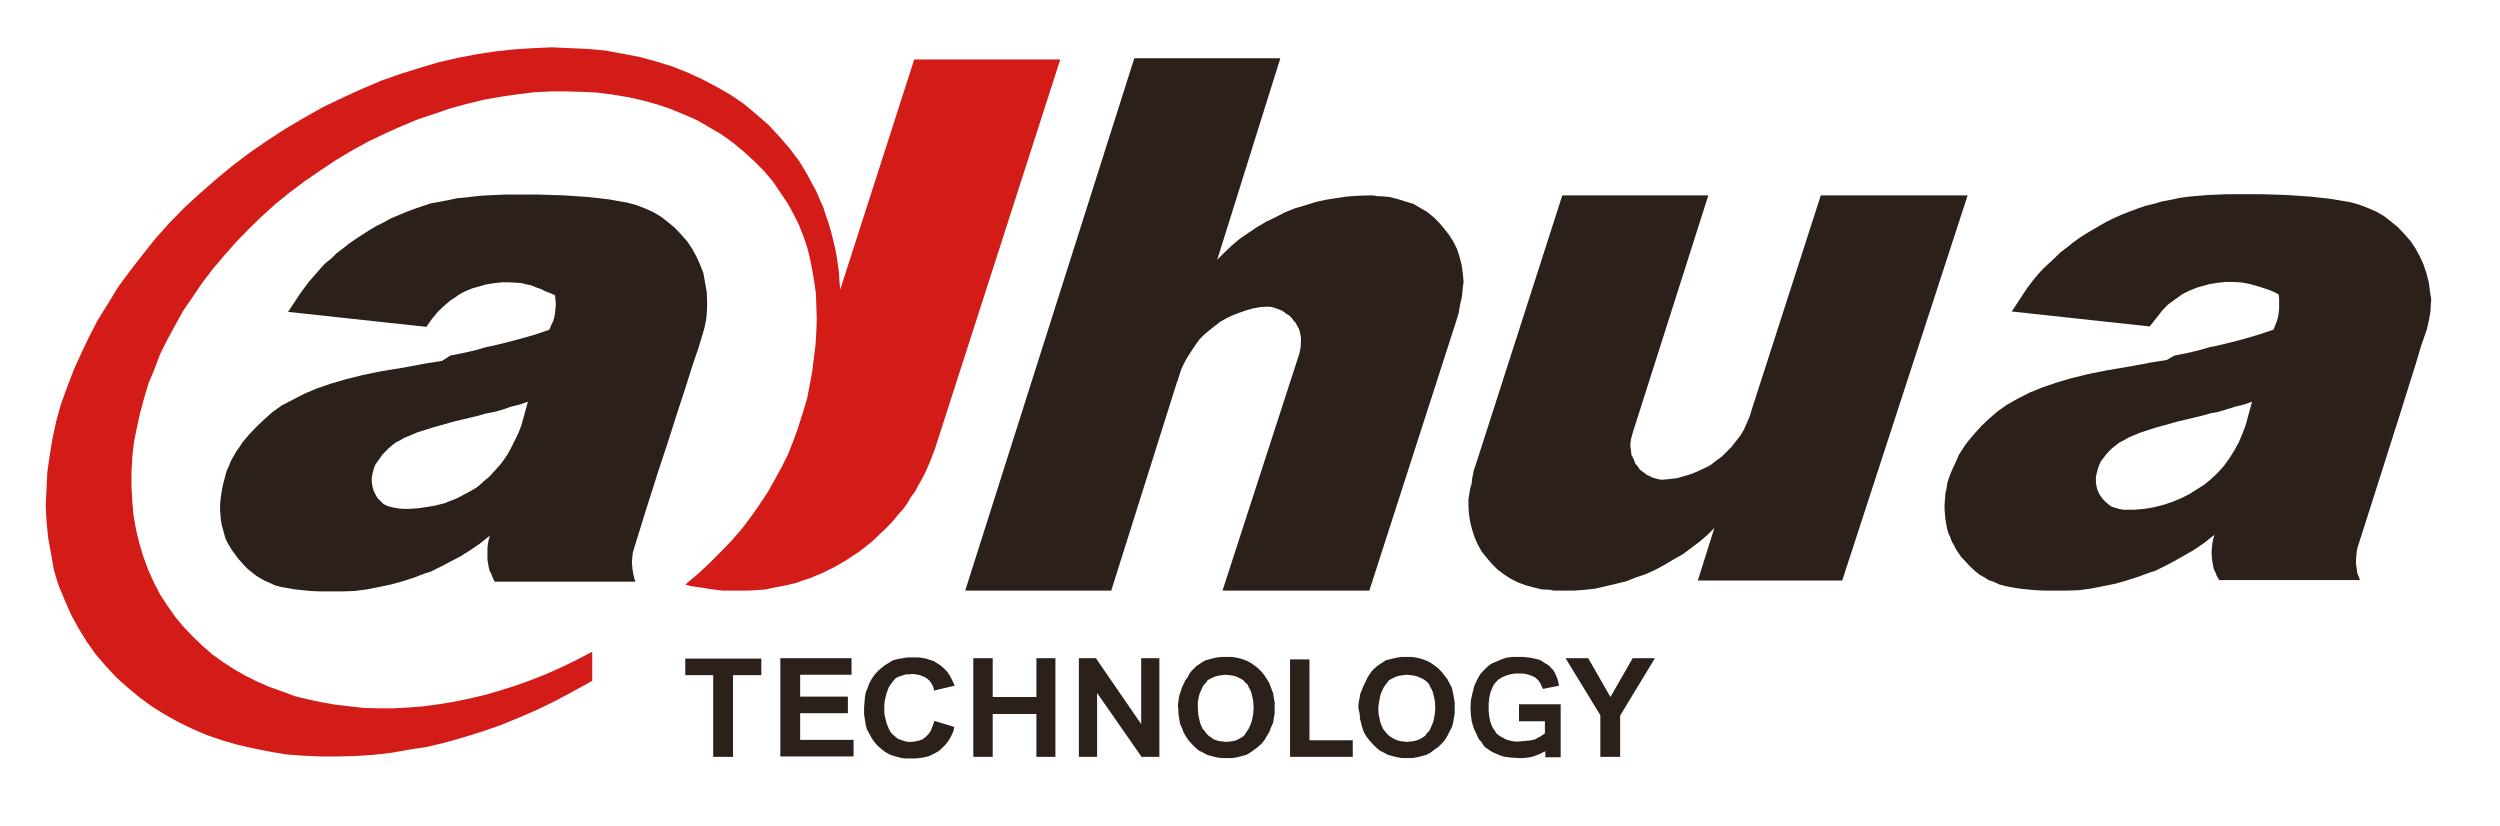
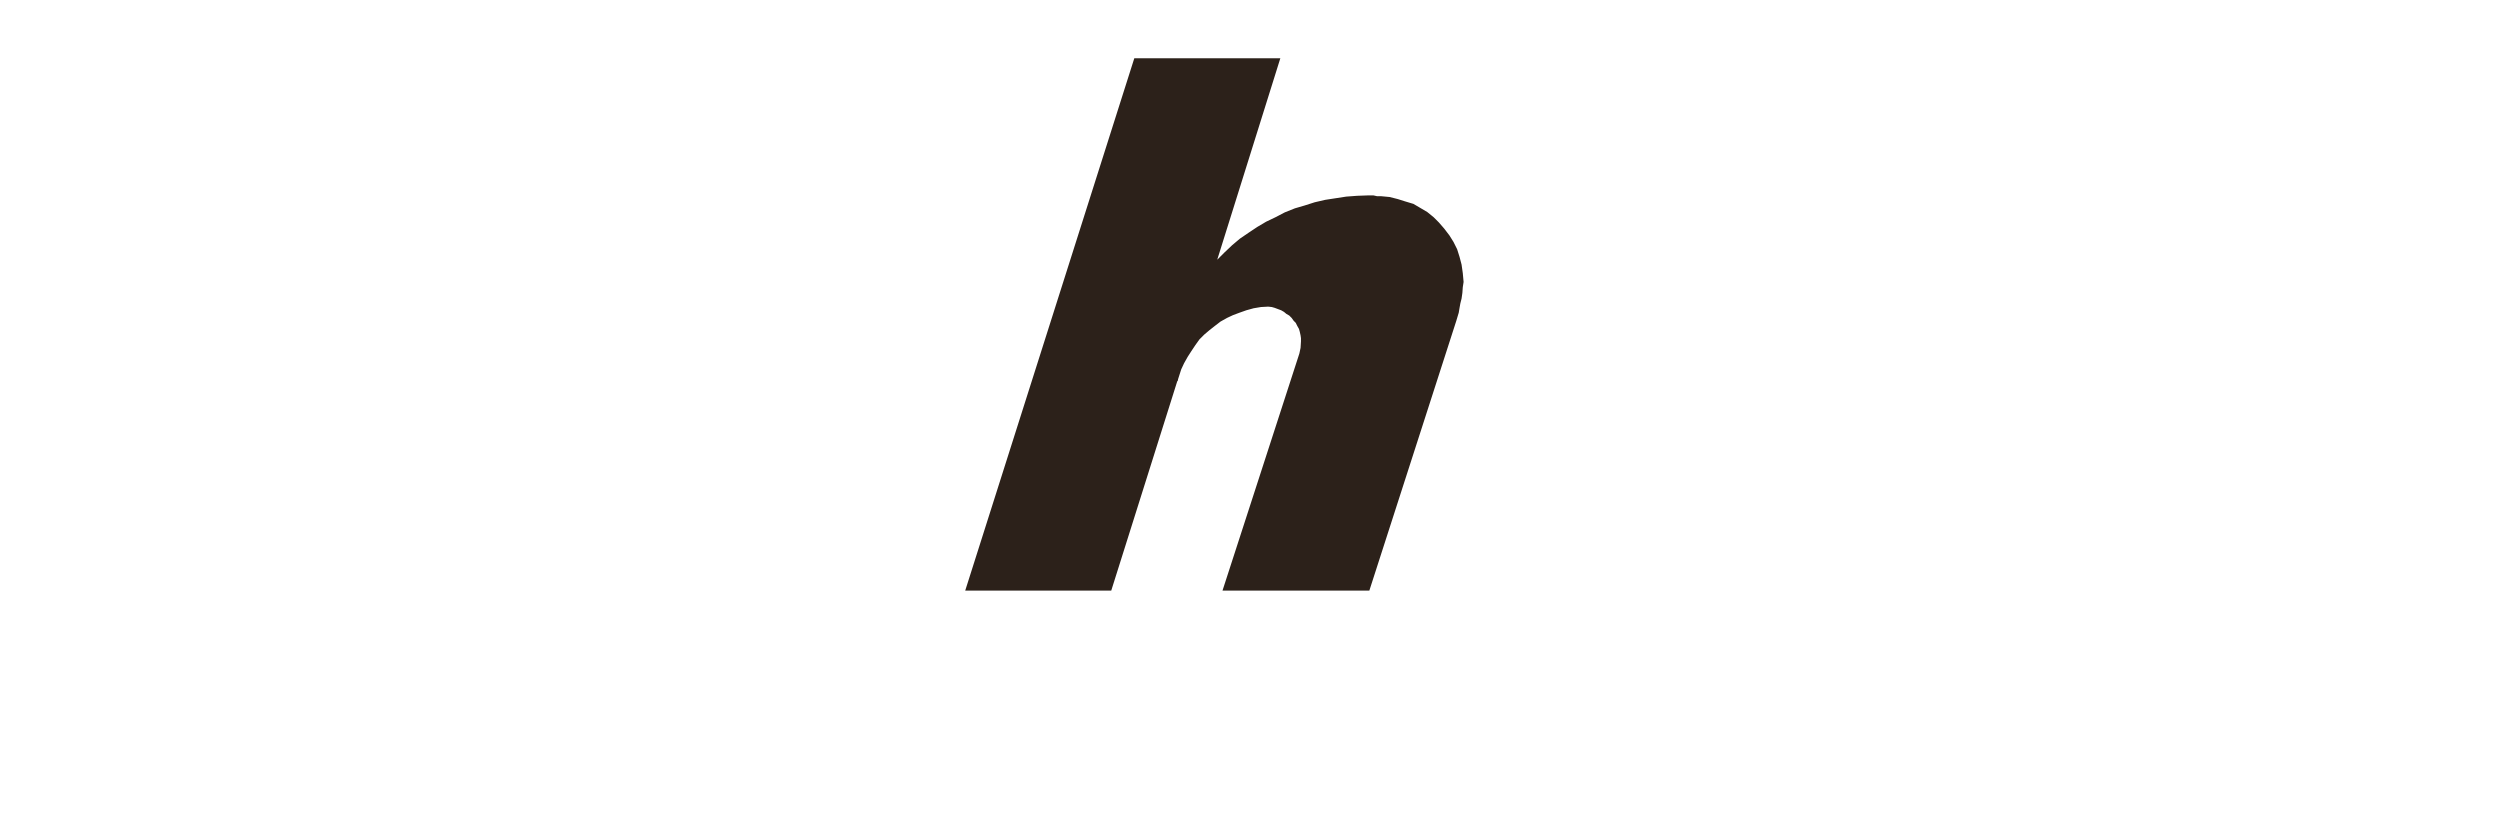
<svg xmlns="http://www.w3.org/2000/svg" version="1.1" id="图层_1" x="0px" y="0px" viewBox="0 0 618 204.1" style="enable-background:new 0 0 618 204.1;" xml:space="preserve">
  <style type="text/css">
	.st0{fill:#D31B18;}
	.st1{fill:#2C211A;}
</style>
-   <polygon class="st0" points="231.2,110.7 262.1,14.7 226,14.7 207.7,71.6 207.5,69.4 207.4,67.3 207.1,65.3 206.8,63.2 206.4,61.2   205.9,59.1 205.4,57.1 204.8,55.1 204.1,53.1 203.5,51.2 202.6,49.2 201.8,47.3 200.8,45.5 199.8,43.6 198.7,41.7 197.6,39.9   195.2,36.7 192.6,33.7 190,30.9 186.9,28.2 183.9,25.7 180.7,23.5 177.2,21.5 173.6,19.6 169.9,17.9 166.1,16.4 162.2,15.2   158.2,14.1 154,13.3 149.7,12.5 145.4,12.1 141,11.9 136.4,11.7 131.8,11.9 127.2,12.2 122.5,12.7 117.9,13.4 113.2,14.3   108.4,15.4 103.7,16.8 98.9,18.3 94.1,20 89.4,22 84.6,24.2 79.8,26.5 75.2,29.1 70.6,31.8 66,34.8 61.5,37.9 57.3,41.1 53.2,44.5   49.2,48 45.4,51.5 41.8,55.2 38.4,59 35.3,62.9 32.2,66.9 29.3,70.8 26.8,74.9 24.3,78.9 22.1,83.1 20.1,87.3 18.2,91.5 16.6,95.7   15.1,99.8 13.9,104.1 13,108.3 12.3,112.5 11.7,116.7 11.5,120.9 11.3,124.9 11.5,128.9 11.9,132.9 12.6,136.8 13.3,140.8   14.4,144.5 15.9,148.1 17.5,151.8 19.4,155.3 21.5,158.7 23.7,161.8 26.2,164.7 28.8,167.5 31.6,170 34.5,172.4 37.5,174.6   40.7,176.6 44.1,178.5 47.6,180.2 51.1,181.7 54.9,183 58.7,184.1 62.6,185 66.7,185.8 70.7,186.5 74.9,186.8 79.2,187 83.4,187   87.8,186.9 92.3,186.6 96.7,186.1 101.2,185.3 105.7,184.6 110.3,183.5 114.8,182.2 119.3,180.8 123.9,179.2 128.5,177.3   132.9,175.4 137.4,173.2 141.9,170.8 146.4,168.3 146.4,161.1 142.6,163.1 138.9,164.9 135.1,166.6 131.3,168.1 127.4,169.5   123.6,170.7 119.8,171.8 116,172.7 112.1,173.5 108.4,174.1 104.7,174.6 100.9,174.9 97.2,175.1 93.6,175.1 89.9,175 86.4,174.6   82.9,174.2 79.5,173.6 76.2,172.9 72.9,172.1 69.7,170.9 66.6,169.8 63.6,168.5 60.6,167 57.8,165.4 55.2,163.7 52.5,161.8   50,159.6 47.7,157.4 45.5,155.1 43.4,152.6 41.5,149.9 39.6,147 38,143.9 36.6,140.8 35.4,137.5 34.4,134.2 33.6,130.8 33,127.3   32.7,123.9 32.5,120.3 32.5,116.7 32.7,113.1 33.1,109.4 33.8,105.9 34.6,102.2 35.6,98.5 36.7,94.8 38.2,91.2 39.6,87.5 41.4,83.9   43.3,80.4 45.3,76.8 47.7,73.3 50,69.9 52.6,66.5 55.4,63.2 58.3,59.9 61.4,56.7 64.7,53.5 68,50.5 71.6,47.6 75.3,44.8 79.1,42.2   83,39.6 87,37.2 91,35 95.2,33 99.2,31.2 103.3,29.5 107.5,28.1 111.6,26.7 115.7,25.6 119.9,24.6 123.9,23.9 128,23.3 132.1,22.8   136.1,22.6 140,22.6 143.9,22.7 147.7,22.9 151.5,23.4 155.2,24 158.8,24.8 162.4,25.8 165.7,26.9 169.1,28.3 172.3,29.7   175.4,31.5 178.3,33.2 181.1,35.2 183.9,37.5 186.4,39.8 188.8,42.2 191.1,44.9 193.1,47.9 194.8,50.4 196.2,53 197.5,55.6   198.6,58.4 199.5,61 200.2,63.8 200.8,66.8 201.3,69.7 201.7,72.7 201.8,75.7 201.9,78.8 201.8,81.9 201.6,85.2 201.2,88.4   200.8,91.7 200.2,95 199.5,98.6 198.4,102.2 197.3,105.7 196.1,109 194.8,112.3 193.2,115.5 191.5,118.6 189.7,121.8 187.7,124.8   185.6,127.8 183.4,130.7 180.9,133.6 178.2,136.4 175.4,139.2 172.5,141.9 169.4,144.5 170.8,144.9 172.3,145.1 173.7,145.3   175.3,145.6 177,145.8 178.7,146 180.4,146 182,146 184.5,146 186.8,145.9 189.3,145.7 191.6,145.2 193.3,144.9 195.1,144.5   196.8,144.1 198.4,143.5 200,143 201.7,142.3 203.2,141.7 204.8,140.9 206.4,140.1 207.8,139.3 209.3,138.4 210.8,137.4   212.2,136.5 213.5,135.5 214.9,134.4 216.2,133.3 217.4,132.1 218.7,130.9 219.9,129.7 221,128.5 222.1,127.1 223.3,125.8   224.3,124.4 225.1,123 226.2,121.5 227,120 227.8,118.6 228.6,117.1 229.3,115.5 230,113.9 230.6,112.3 " />
-   <polygon class="st1" points="385.7,146 386,146 386.1,146 386.5,146 389.1,146 391.8,145.8 394.4,145.5 397,144.9 399.5,144.3   402,143.7 404.5,142.7 406.9,141.9 409.3,140.8 411.5,139.6 413.7,138.3 416,137 418,135.5 420,134 422,132.3 423.8,130.5   419.7,143.5 455.4,143.5 486.4,48.3 450.1,48.3 433.4,100.1 433.2,100.7 432.5,103 431.8,104.6 431.1,106.2 430.2,107.7   429.1,109.1 428,110.5 426.8,111.7 425.6,112.9 424.2,113.9 422.8,115 421.2,115.8 419.7,116.5 418,117.2 416.3,117.7 414.6,118.2   412.8,118.4 410.9,118.6 410.1,118.5 409.4,118.3 408.6,118.1 407.8,117.7 407.1,117.4 406.5,116.9 405.9,116.5 405.3,116   404.8,115.2 404.3,114.7 404,113.9 403.7,113.2 403.3,112.5 403.2,111.6 403.1,110.8 403,109.9 403.2,108.5 403.6,107 422.3,48.3   386.2,48.3 364.7,115.2 364.3,116.3 364.1,117.4 363.9,118.4 363.8,119.5 363.4,120.9 363.2,122.2 363,123.4 363,124.8 363.1,126.9   363.4,128.9 363.9,130.9 364.5,132.8 365.3,134.6 366.3,136.4 367.6,138 368.8,139.4 370.2,140.8 371.8,142 373.5,143.1 375.3,144   377.2,144.7 379.1,145.2 381.1,145.7 383.2,145.8 384.1,146 385.2,146 385.4,146 " />
  <polygon class="st1" points="338.7,48.3 338.5,48.3 338.3,48.3 335.5,48.4 332.8,48.6 330.2,49 327.6,49.4 325,50 322.5,50.8   320.1,51.5 317.6,52.5 315.3,53.7 313,54.8 310.8,56.1 308.7,57.5 306.5,59 304.6,60.6 302.7,62.4 300.9,64.2 316.5,14.4   280.4,14.4 238.6,146 274.7,146 291,94.3 291.2,94 291.2,93.8 292,91.3 292.7,89.8 293.6,88.2 294.5,86.8 295.5,85.3 296.5,83.9   297.7,82.7 299,81.6 300.4,80.5 301.7,79.5 303.3,78.6 304.8,77.9 306.4,77.3 308.1,76.7 309.9,76.2 311.7,75.9 313.5,75.8   314.4,75.9 315.1,76.1 315.9,76.4 316.7,76.7 317.4,77.1 318,77.6 318.7,78 319.3,78.6 319.8,79.3 320.3,79.8 320.7,80.6   321.1,81.3 321.3,82 321.5,82.9 321.6,83.6 321.6,84.4 321.5,86 321.2,87.4 302.2,146 338.5,146 360,79.3 360.3,78.3 360.6,77.3   360.8,76.1 361,75 361.3,73.8 361.5,72.4 361.6,71 361.8,69.7 361.6,67.5 361.3,65.4 360.8,63.5 360.2,61.6 359.3,59.8 358.3,58.2   357,56.5 355.7,55 354.4,53.7 352.8,52.4 351.1,51.4 349.4,50.4 347.4,49.8 345.5,49.2 343.5,48.7 341.4,48.5 340.4,48.5   339.5,48.3 339.1,48.3 " />
-   <path class="st1" d="M375.5,178.2v-4.1h10.3v8.7v1v3.4H382v-1.5l-1.4,0.7L379,187l-0.8,0.2l-0.9,0.1l-0.8,0.1h-0.8l-1.9-0.1  l-1.7-0.2l-0.8-0.2l-0.8-0.3l-0.7-0.3l-0.7-0.3l-0.7-0.4l-0.7-0.5l-0.6-0.4l-0.5-0.6l-0.4-0.7l-0.5-0.5l-0.4-0.7l-0.3-0.7l-0.7-1.5  l-0.5-1.7l-0.2-1.6l-0.1-1.8l0.1-1.8l0.4-1.8l0.4-1.6l0.7-1.6l0.4-0.7l0.4-0.7l0.5-0.6l0.6-0.6l0.6-0.6l0.7-0.6l0.7-0.4l0.8-0.3  l1.1-0.5l1.4-0.5l1.5-0.2h1.6h1.1l1,0.1l0.9,0.1l0.9,0.2l0.9,0.2l0.8,0.3l0.7,0.5l0.7,0.4l0.6,0.4l0.5,0.6l0.5,0.5l0.4,0.7l0.3,0.7  l0.3,0.7l0.2,0.8l0.2,0.9l-4,0.8l-0.4-0.9l-0.4-0.8l-0.5-0.6l-0.7-0.6l-0.9-0.4l-0.9-0.3l-1-0.2h-1.3h-0.8l-0.7,0.1l-0.8,0.2  l-0.7,0.2l-0.7,0.3l-0.6,0.3l-0.6,0.4l-0.5,0.5l-0.6,0.7l-0.3,0.6l-0.3,0.7l-0.3,0.8l-0.2,0.9l-0.1,0.8l-0.1,0.9v1v0.9l0.1,0.9  l0.1,0.8l0.2,0.9l0.3,0.8l0.3,0.7l0.5,0.7l0.4,0.7l0.5,0.4l0.6,0.4l0.6,0.3l0.7,0.4l0.7,0.2l0.8,0.2l0.7,0.1h0.8l1.3-0.1l1-0.1  l0.9-0.1l0.9-0.2l0.7-0.4l0.6-0.3l0.6-0.4l0.6-0.4v-3H375.5z M335.8,175.1v-0.8l0.1-0.9l0.2-0.8l0.1-0.9l0.7-1.8l0.8-1.7l0.4-0.8  l0.5-0.8l0.5-0.7l0.7-0.7l0.7-0.6l0.7-0.5l0.8-0.5l0.6-0.4l1.3-0.3l1.2-0.3l1.2-0.2h1.5h1.3l1.2,0.2l1.2,0.3l1.1,0.4l1,0.5l1,0.7  l0.9,0.7l0.9,0.9l0.7,0.9l0.7,0.9l0.5,1l0.6,1.1l0.3,1.3l0.2,1.2l0.2,1.2v1.3v1.3l-0.2,1.2l-0.2,1.2l-0.3,1.1l-0.6,1.1l-0.5,1  l-0.6,1l-0.8,0.9l-0.8,0.8l-1,0.7l-0.9,0.7l-1.1,0.6l-1.1,0.3l-1.2,0.3l-1.2,0.2h-1.3h-1.2l-1.2-0.2l-1.2-0.3l-1.1-0.3l-1.1-0.6  l-1-0.5l-0.9-0.8l-0.8-0.8l-0.8-0.9l-0.7-0.9l-0.6-1l-0.4-1.1l-0.3-1.1l-0.3-1.2l-0.1-1.3L335.8,175.1z M340.7,175l0.1,1.6l0.3,1.4  l0.2,0.8l0.3,0.7l0.3,0.7l0.4,0.5l0.5,0.6l0.6,0.6l0.6,0.4l0.7,0.4l0.7,0.3l0.7,0.2l0.9,0.1l0.8,0.1l0.9-0.1l0.8-0.1l0.8-0.2  l0.7-0.3l0.7-0.4l0.6-0.4l0.4-0.6l0.6-0.6l0.3-0.6l0.3-0.7l0.3-0.7l0.2-0.7l0.3-1.6l0.1-1.5l-0.1-1.6l-0.3-1.4l-0.2-0.8l-0.3-0.7  l-0.3-0.5l-0.3-0.7l-0.4-0.5l-0.6-0.5l-0.6-0.4l-0.7-0.3l-0.7-0.3l-0.8-0.2l-0.8-0.1l-0.9-0.1l-0.9,0.1l-0.8,0.1l-0.8,0.2l-0.7,0.3  l-0.6,0.3l-0.7,0.4l-0.4,0.6l-0.5,0.6l-0.4,0.6l-0.3,0.7l-0.3,0.6l-0.2,0.7l-0.3,1.5L340.7,175z M266.7,187.1v-24.4h4.2l11.2,16.3  v-16.3h4.5v24.4h-4.4l-11-15.8v15.8H266.7z M240.6,187.1v-24.4h4.8v9.6h10.8v-9.6h4.7v24.4h-4.7v-10.6h-10.8v10.6H240.6z   M192.9,187.1v-24.4h17.6v4.1h-12.7v5.4h11.8v4.1h-11.8v6.6h13.2v4.1H192.9z M395.6,187.1v-10.3l-8.6-14.1h5.6l5.5,9.6l5.5-9.6h5.5  l-8.6,14.2v10.2H395.6z M318.9,187.1V163h4.8v20h10.7v4.1H318.9z M291.2,175.1v-0.8l0.1-0.9l0.1-0.8l0.2-0.9l0.6-1.8l0.8-1.7  l0.6-0.8l0.4-0.8l0.5-0.7l0.7-0.7l0.6-0.6l0.8-0.5l0.7-0.5l0.8-0.4l1.1-0.3l1.2-0.3l1.4-0.2h1.5h1.3l1.2,0.2l1.2,0.3l1.1,0.4l1,0.5  l1,0.7l0.9,0.7l0.9,0.9l0.7,0.9l0.6,0.9l0.6,1l0.4,1.1l0.5,1.3l0.2,1.2l0.2,1.2v1.3v1.3l-0.2,1.2l-0.2,1.2l-0.5,1.1l-0.4,1.1l-0.6,1  l-0.6,1l-0.7,0.9l-0.9,0.8l-0.9,0.7l-1,0.7l-1,0.6l-1.1,0.3l-1.2,0.3l-1.2,0.2h-1.3H302l-1.4-0.2l-1.1-0.3l-1.1-0.3l-1.1-0.6l-1-0.5  l-0.9-0.8l-0.8-0.8l-0.8-0.9l-0.6-0.9l-0.6-1l-0.4-1.1l-0.5-1.1l-0.2-1.2l-0.2-1.3V175.1z M296.1,175l0.1,1.6l0.3,1.4l0.2,0.8  l0.3,0.7l0.3,0.7l0.5,0.5l0.4,0.6l0.6,0.6l0.6,0.4l0.5,0.4l0.8,0.3l0.7,0.2l0.9,0.1l0.8,0.1l0.9-0.1l0.8-0.1l0.8-0.2l0.6-0.3  l0.7-0.4l0.6-0.4l0.4-0.6l0.4-0.6l0.4-0.6l0.3-0.7l0.3-0.7l0.2-0.7l0.3-1.6l0.1-1.5l-0.1-1.6l-0.3-1.4l-0.2-0.8l-0.3-0.7l-0.3-0.5  l-0.3-0.7l-0.6-0.5l-0.4-0.5l-0.6-0.4l-0.7-0.3l-0.6-0.3l-0.8-0.2l-0.8-0.1l-0.9-0.1l-0.9,0.1l-0.8,0.1l-0.8,0.2l-0.7,0.3l-0.7,0.3  l-0.6,0.4l-0.4,0.6l-0.6,0.6l-0.3,0.6l-0.3,0.7l-0.3,0.6l-0.2,0.7l-0.3,1.5L296.1,175z M231,178.2l4.9,1.5l-0.2,1l-0.4,0.9l-0.4,0.8  l-0.5,0.8l-0.6,0.8l-0.5,0.5l-0.6,0.6l-0.7,0.6l-0.7,0.4l-0.8,0.4l-0.8,0.4l-0.8,0.2l-0.9,0.2l-0.9,0.1l-0.9,0.1h-1H224l-1.1-0.1  l-1.1-0.3l-1.1-0.3l-1-0.4l-1-0.6l-0.9-0.7l-0.8-0.7l-0.8-0.9l-0.7-1l-0.6-1.1l-0.6-1.1l-0.3-1.2l-0.2-1.3l-0.2-1.2V175l0.1-1.3  l0.1-1.3l0.2-1.2l0.5-1.2l0.4-1.1l0.6-1.1l0.7-1l0.8-0.9l0.9-0.8l0.9-0.7l1-0.6l1-0.6l1.2-0.3l1.2-0.2l1.2-0.2h1.2h1.2l1,0.1  l1.1,0.2l0.9,0.3l1,0.3l0.8,0.5l0.9,0.6l0.7,0.6l0.9,0.9l0.7,1l0.6,1.2l0.6,1.3l-5.1,1.2l-0.2-0.9l-0.4-0.8l-0.6-0.8l-0.7-0.6  l-0.8-0.4l-0.8-0.3l-0.9-0.2l-1-0.1l-0.7,0.1H224l-0.7,0.2l-0.6,0.2l-0.6,0.2l-0.6,0.3l-0.4,0.4l-0.5,0.6l-0.5,0.7l-0.4,0.6  l-0.3,0.8l-0.3,0.9l-0.2,0.8l-0.2,0.9l-0.1,0.9v0.9v0.9l0.1,0.9l0.2,0.8l0.2,0.9l0.3,0.8l0.3,0.7l0.4,0.8l0.5,0.6l0.5,0.4l0.4,0.4  l0.6,0.4l0.6,0.2l0.6,0.2l0.6,0.2l0.7,0.1h0.6l1-0.1l0.9-0.2l0.9-0.3l0.8-0.6l0.7-0.7l0.6-0.9l0.4-1L231,178.2z M176.3,187.1v-20.2  h-6.9v-4.1h18.8v4.1h-7v20.2H176.3z" />
-   <path class="st1" d="M130.5,99.3l-2,0.7l-2.1,0.5l-2,0.7l-2.1,0.6l-2.1,0.4l-2.1,0.6l-2.1,0.5l-2.1,0.5l-1.3,0.3l-1.1,0.3l-4.6,1.3  l-3.8,1.2l-1.6,0.7l-1.5,0.6l-1.2,0.7l-1,0.5l-0.9,0.7l-0.8,0.7l-0.8,0.8l-0.8,0.8l-0.6,0.9l-0.6,0.8l-0.6,0.9l-0.3,0.9l-0.3,1.1  l-0.2,1v0.9l0.1,1l0.2,0.9l0.3,0.8l0.4,0.8l0.4,0.7l0.8,0.8l0.7,0.7l0.8,0.4l0.9,0.3l1,0.2l1.1,0.2l1.3,0.1h1.3l2.5-0.2l2.6-0.4  l1.2-0.2l1.2-0.3l1.2-0.3l1.2-0.5l1.1-0.4l1.1-0.5l1.5-0.8l1.5-0.8l1.4-0.8l1.1-0.9l1.1-1l1.1-0.9l0.9-1l0.9-1l0.9-1l0.9-1.2  l0.8-1.2l0.8-1.4l0.7-1.4l0.7-1.4l0.7-1.5l0.6-1.6L130.5,99.3z M111.3,87.9l3.5-0.7l3-0.7l2.4-0.7l1.9-0.4l3.3-0.8l3.4-0.9l3.5-1  l3.5-1.2l0.4-1l0.5-1l0.3-1l0.2-1.1l0.1-1.1l0.1-1.1l-0.1-1.1l-0.1-1.1l-1.1-0.5l-1.3-0.5l-1.2-0.6l-1.2-0.4l-1.2-0.5l-1.1-0.2  l-1.1-0.3l-1.1-0.1l-1.9-0.1h-2l-1.9,0.2l-1.8,0.3l-1.8,0.5l-1.8,0.5l-1.7,0.7l-1.5,0.8l-1.1,0.8l-1.1,0.7l-1.4,1.2l-1.6,1.5  l-1.5,1.8l-1.4,2l-34.2-3.7l1.4-2.1l1.3-2l1.3-1.8l1.3-1.7l1.4-1.6l1.2-1.4l1.3-1.4l1.5-1.2l1.3-1.3l1.6-1.2l1.5-1.2l1.6-1.1  l1.7-1.1l1.7-1.1l1.7-1l1.8-0.9l1.8-1l1.9-0.8l1.9-0.8l1.9-0.7l2-0.7l2.1-0.7l2.2-0.4l2.1-0.4l2.3-0.5l2.3-0.2l2.4-0.3l2.4-0.2  l2.4-0.1l2.4-0.1h2.5h2.3h3.3l3.3,0.1l3.1,0.1l3,0.2l2.9,0.2l2.8,0.3l2.5,0.3l2.2,0.4l2.3,0.4l2.2,0.6l2.1,0.8l2,0.9l1.9,1.1  l1.8,1.4l1.7,1.4l1.6,1.7l1.5,1.7l1.2,1.8l1.1,2l0.9,2l0.8,2.1l0.4,2.3l0.4,2.3l0.1,2.3v1.2l-0.1,1.9l-0.1,1.1l-0.2,1.1l-0.2,1  l-0.3,1.1l-1.2,4l-1.6,4.7l-1.7,5.4l-2,6.1l-2.2,6.9l-2.6,7.9l-2.8,8.8l-3.1,10l-0.3,1.1l-0.1,1.1l-0.1,1.1l0.1,1.1l0.1,1l0.2,1  l0.2,0.9l0.3,0.8h-3.2h-7.4h-17.8h-6.5v-0.2l-0.4-0.8l-0.3-0.8L121,141l-0.2-0.8l-0.3-1.8v-1.8v-1.1l0.1-1l0.2-1l0.3-1.1l-2.5,2  l-2.5,1.7l-2.4,1.5l-2.5,1.3l-1.7,0.9l-1.6,0.8l-1.4,0.7l-1.6,0.5l-2.6,1l-2.8,0.9l-2.9,0.8l-2.9,0.6l-3,0.6l-3.1,0.4l-3,0.1h-3.2  h-2.3l-2.2-0.1l-2.1-0.2l-1.9-0.2l-1.7-0.3l-1.7-0.3l-1.5-0.4l-1.3-0.6l-1.2-0.5l-1.2-0.7l-1-0.6l-1-0.8l-1-0.8l-0.9-0.9l-0.8-0.9  l-0.8-0.9l-0.7-1l-0.7-0.9l-0.6-1l-0.6-1l-0.5-1.1l-0.3-1.1l-0.3-1.1l-0.3-1.1l-0.2-1.2l-0.1-1.2l-0.1-1.2v-1.2l0.1-1.3l0.2-1.4  l0.2-1.3l0.3-1.4l0.4-1.5l0.4-1.5l0.6-1.3l0.5-1.3l0.7-1.2l0.6-1.1l0.8-1.1l0.7-1.1l1.7-2l1.8-1.9l1.9-1.8l2-1.8l2.4-1.7l2.7-1.4  l2.9-1.5l3.1-1.3l3.5-1.2l3.8-1.1l4-1l4.4-0.9l2.4-0.4l2.5-0.4l2.2-0.4l2.2-0.4l2.1-0.4l2-0.3l1.8-0.3L111.3,87.9z" />
-   <path class="st1" d="M556.7,99.3l-2,0.7l-2.1,0.5l-2.2,0.7l-2,0.6l-2.1,0.4l-2.1,0.6l-2.1,0.5l-2.1,0.5l-1.3,0.3l-1.1,0.3l-4.7,1.3  l-3.7,1.2l-1.7,0.7l-1.4,0.6l-1.2,0.7l-1,0.5l-0.9,0.7l-0.9,0.7l-0.8,0.8l-0.7,0.8l-0.7,0.9l-0.6,0.8l-0.4,0.9l-0.3,0.9l-0.3,1.1  l-0.2,1v0.9l0.1,1l0.2,0.9l0.3,0.8l0.4,0.8l0.5,0.7l0.7,0.8l0.8,0.7l0.8,0.6l0.9,0.3l1,0.3l1.1,0.2h1.2h1.5l2.5-0.2l2.3-0.4l2.4-0.6  l2.1-0.7l2.2-0.9l2-1l1.9-1.2l1.9-1.2l1.7-1.4l1.7-1.6l1.5-1.7l1.3-1.8l1.2-1.9l1.1-2l0.9-2.1l0.8-2.1L556.7,99.3z M537.5,87.9  l3.5-0.7l2.9-0.7l2.4-0.7l2-0.4l3.3-0.8l3.4-0.9l3.4-1l3.6-1.2l0.4-1l0.4-1l0.3-1l0.2-1.1l0.1-1.1V75v-1.1l-0.1-1.1l-1.1-0.6  l-1.2-0.5l-1.2-0.4l-1.2-0.4l-2.5-0.7l-2.1-0.4l-2-0.1h-1.9l-1.9,0.2l-1.9,0.3l-1.8,0.5l-1.7,0.5l-1.7,0.7l-1.6,0.8l-1.1,0.8l-1,0.7  l-1.6,1.2l-1.4,1.5l-1.4,1.8l-1.6,2l-34.1-3.7l1.4-2.1l1.3-2l1.2-1.8l1.3-1.7l1.3-1.6l1.4-1.5l1.4-1.3l1.3-1.2l1.4-1.4l1.6-1.2  l1.5-1.2l1.5-1.1l1.7-1.1l1.7-1l1.7-1l1.8-1l1.8-0.9l1.8-0.8l2-0.8l1.9-0.7l2-0.7l2.1-0.5l2-0.6l2.2-0.4l2.3-0.5l2.3-0.3l2.3-0.2  l2.4-0.2l2.5-0.1l2.3-0.1h2.5h2.3h3.4l3.2,0.1l3.1,0.1l3,0.2l2.9,0.2l2.7,0.3l2.6,0.3l2.4,0.4l2.3,0.4l2.1,0.6l2.1,0.8l2.1,0.9  l1.9,1.1l1.8,1.4l1.7,1.4l1.6,1.7l1.5,1.7l1.2,1.8l1.1,2l0.9,2l0.7,2.1l0.6,2.3l0.3,2.3L601,74l-0.1,1.2l-0.1,1.9l-0.4,2.2l-0.5,2.2  l-1.4,4l-1.4,4.7l-1.7,5.4l-1.9,6.1l-2.2,6.9l-2.5,7.9l-2.8,8.8l-3.2,10l-0.2,1l-0.1,1l-0.1,1.1v1.1l0.2,1.1l0.1,1l0.4,1l0.3,0.8  h-3.2h-7.4h-17.9h-6.4v-0.2l-0.5-0.8l-0.3-0.8l-0.4-0.8l-0.2-0.8l-0.3-1.8l-0.1-1.8l0.1-1.1l0.1-1l0.2-1l0.3-1.1l-2.5,2l-2.5,1.7  l-2.6,1.5l-2.3,1.3l-1.7,0.9l-1.6,0.8l-1.4,0.7l-1.6,0.5l-2.7,1l-2.8,0.9l-2.8,0.8l-3,0.6l-3,0.6l-3,0.4l-3.1,0.1h-3h-2.5l-2.1-0.1  l-2.1-0.2l-1.9-0.2l-1.8-0.3l-1.6-0.3l-1.5-0.4l-1.3-0.6l-1.4-0.5l-1.1-0.7l-1.1-0.6l-1-0.8l-0.9-0.8l-0.9-0.9l-0.8-0.9l-0.9-0.9  l-0.7-1l-0.6-0.9l-0.5-1l-0.6-1l-0.4-1.1l-0.5-1.1l-0.3-1.1l-0.2-1.1l-0.2-1.2l-0.1-1.2l-0.1-1.2v-1.2l0.1-1.3l0.1-1.4l0.3-1.3  l0.2-1.4l0.5-1.5l0.6-1.5l0.6-1.3l0.6-1.3l0.5-1.2l0.7-1.1l0.7-1.1l0.8-1.1l1.7-2l1.7-1.9l1.9-1.8l2.1-1.8l2.4-1.7l2.5-1.4l2.9-1.5  l3.2-1.3l3.5-1.2l3.7-1.1l4.1-1l4.4-0.9l2.4-0.4l2.3-0.4l2.3-0.4l2.2-0.4l2-0.4l2-0.3l1.9-0.3L537.5,87.9z" />
</svg>